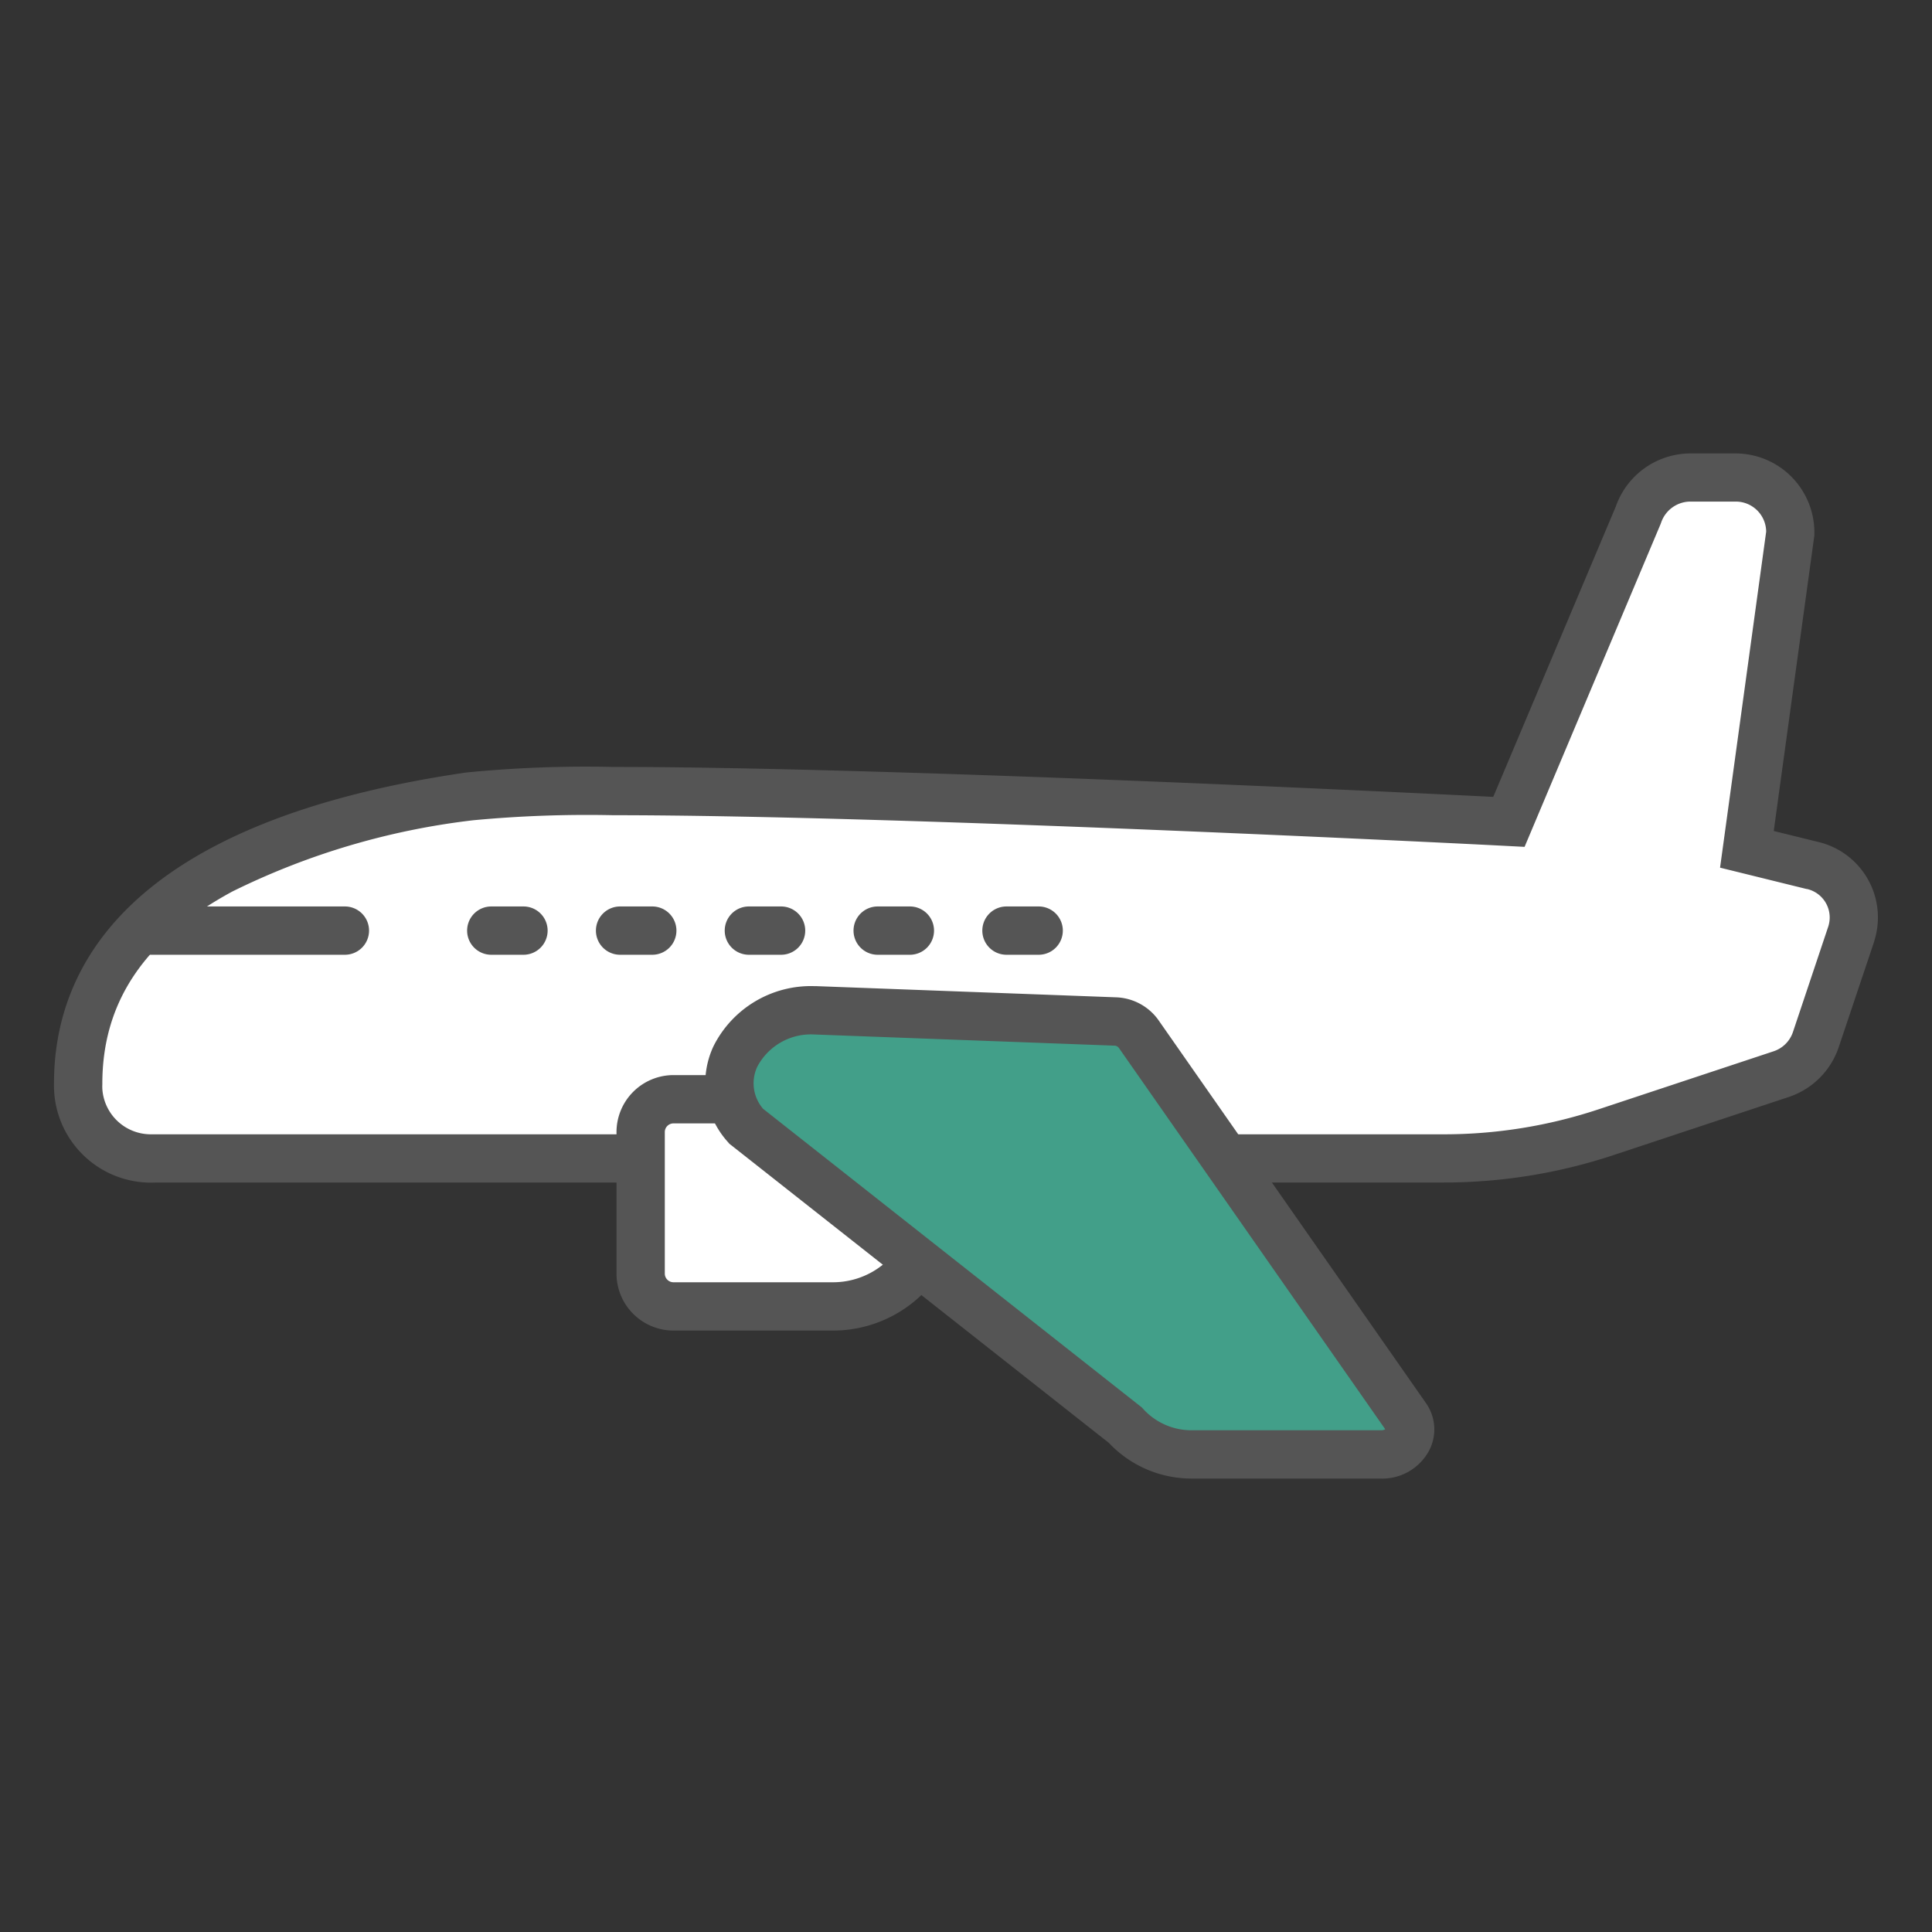
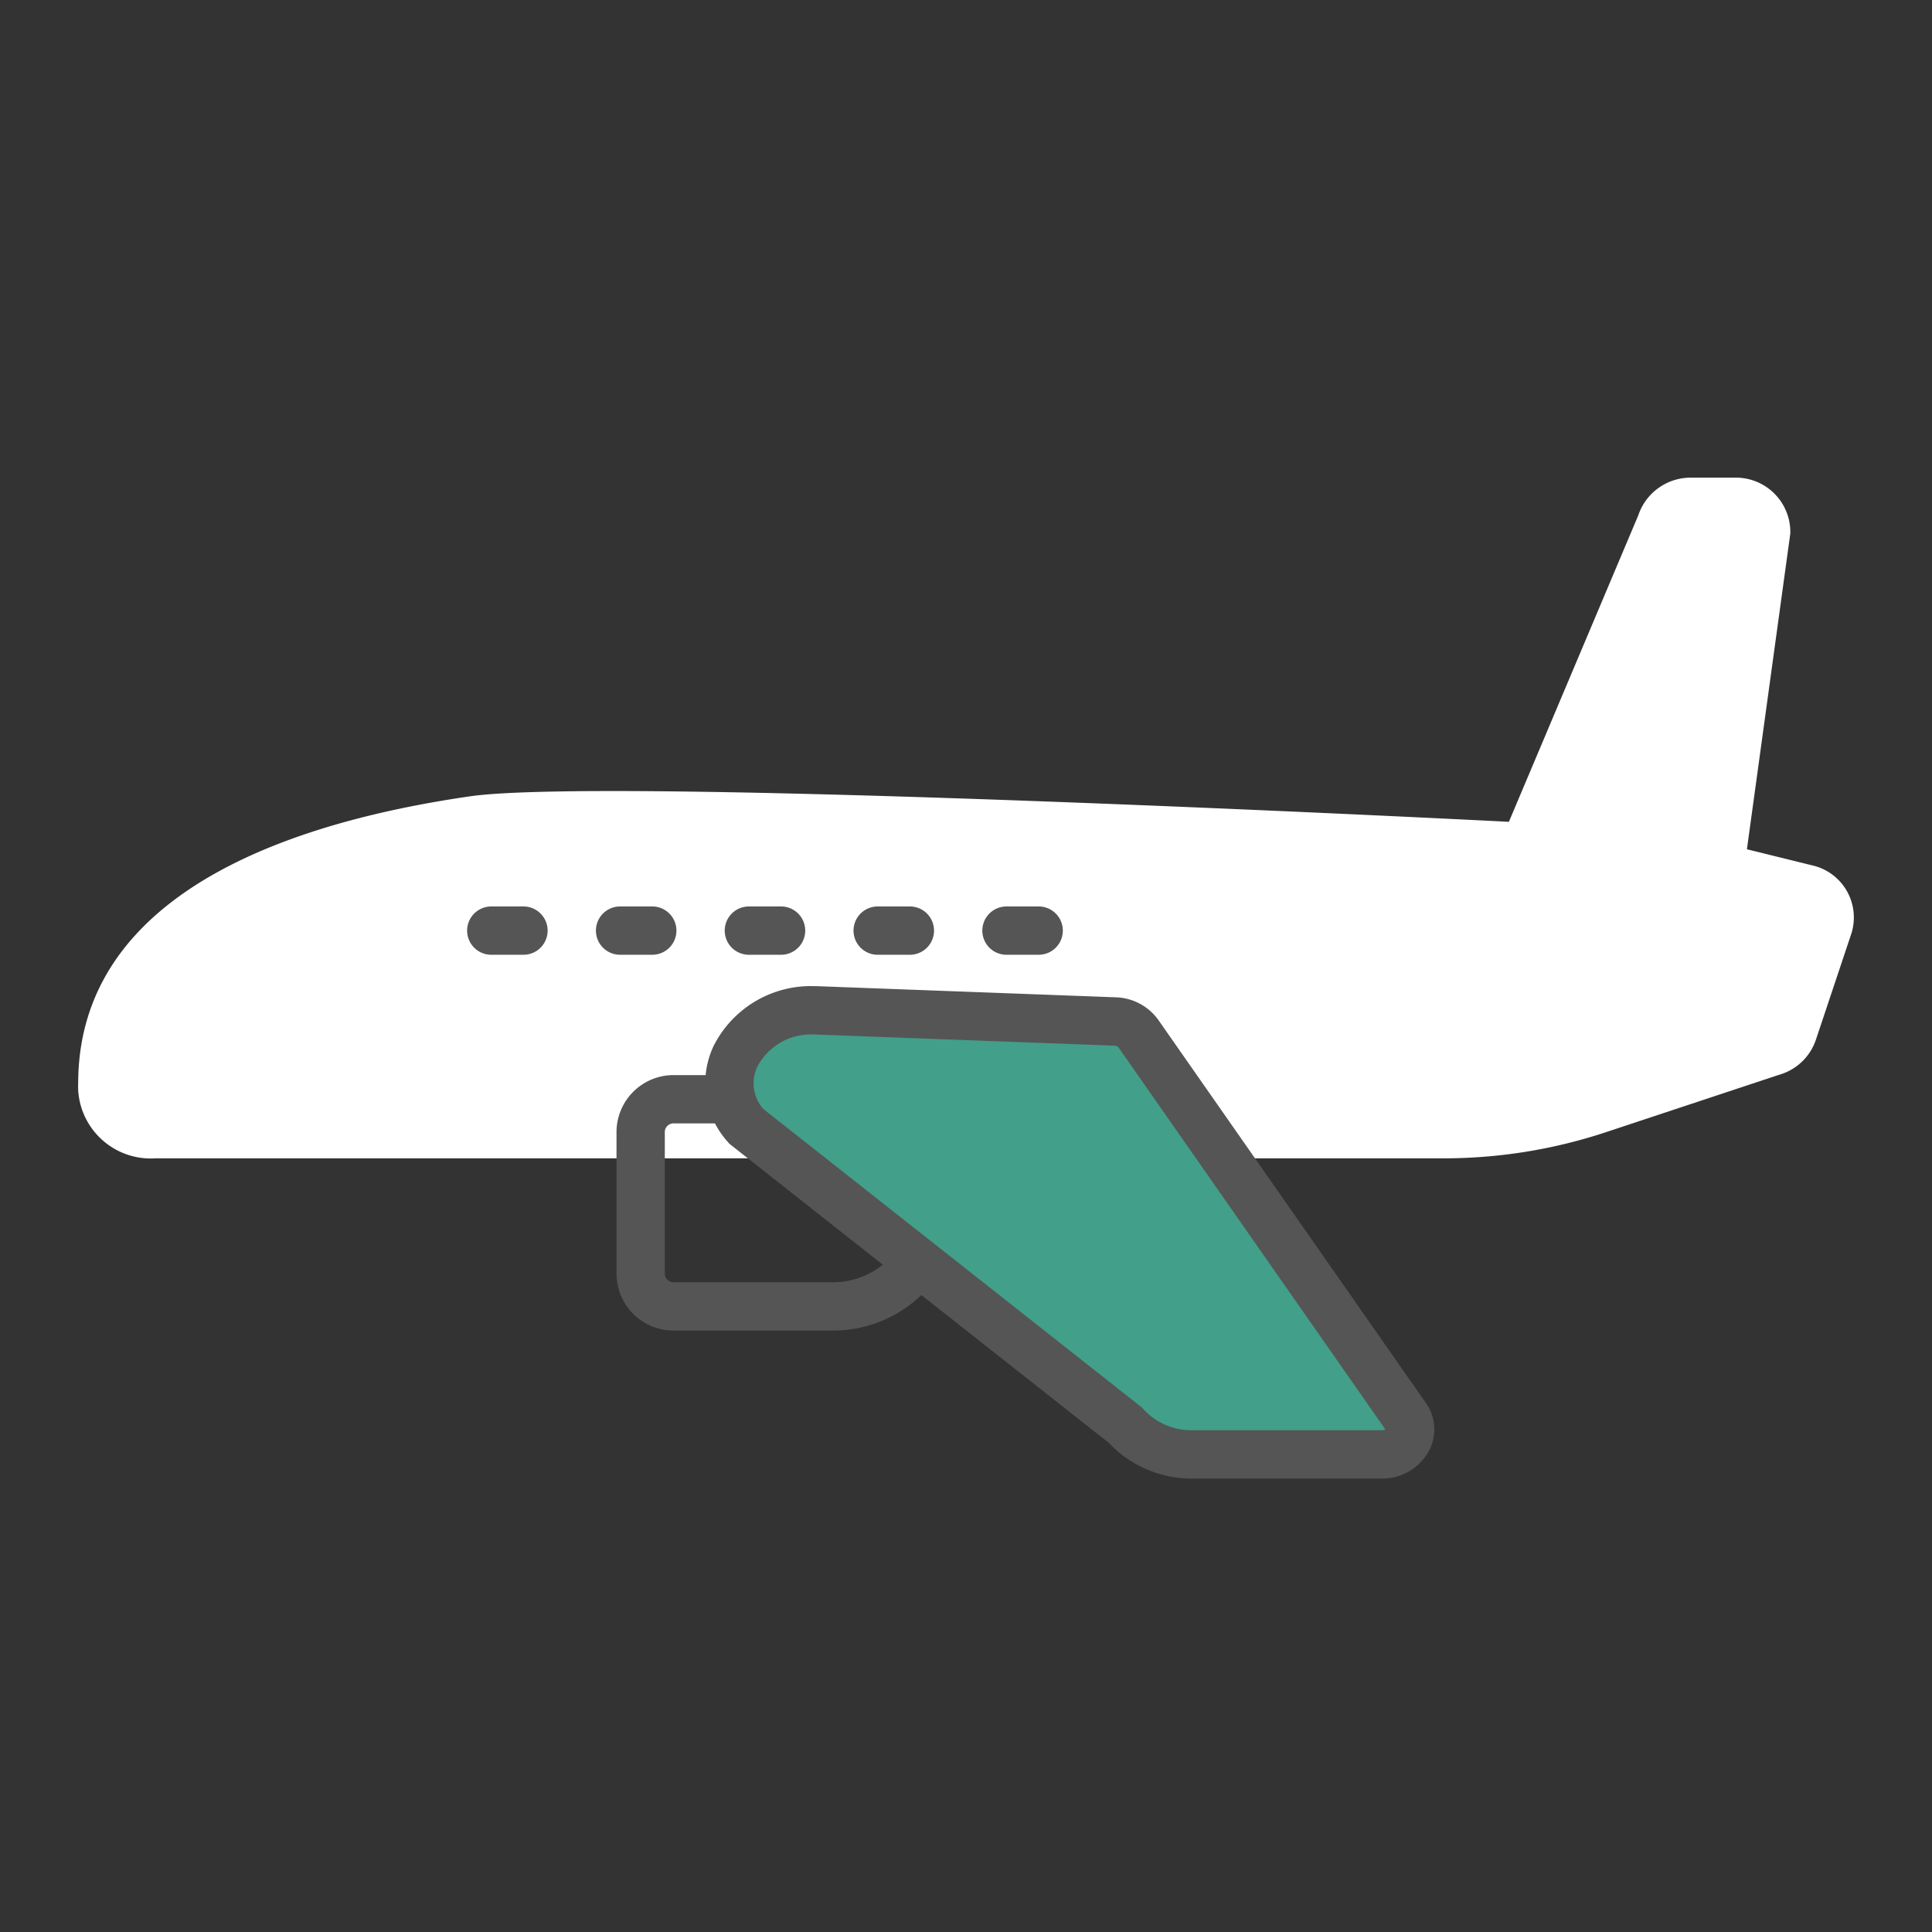
<svg xmlns="http://www.w3.org/2000/svg" width="60" height="60" viewBox="0 0 60 60">
  <rect x="0" y="0" width="60" height="60" fill="#333333" stroke="none" />
  <defs>
    <clipPath id="clip-path">
      <rect id="長方形_23084" data-name="長方形 23084" width="60" height="60" fill="none" />
    </clipPath>
  </defs>
  <g id="plane" clip-path="url(#clip-path)">
    <path id="パス_141260" data-name="パス 141260" d="M55.316,33.357l-5.43,1.8a16.029,16.029,0,0,1-5.052.816H4.828a2.257,2.257,0,0,1-2.4-2.11c0-.07-.006-.14,0-.21,0-6.416,7.763-8.28,12.157-8.921s32.275.79,32.275.79L50.88,16a1.714,1.714,0,0,1,1.642-1.166h1.359a1.69,1.69,0,0,1,1.719,1.66q0,.036,0,.072l-1.348,9.809,2.029.5a1.658,1.658,0,0,1,1.251,1.983c-.011.048-.024.1-.039.143l-1.1,3.293a1.692,1.692,0,0,1-1.077,1.065" fill="#fff" />
-     <path id="パス_141261" data-name="パス 141261" d="M4.683,36.728a3.012,3.012,0,0,1-3-2.814c-.006-.088-.008-.176-.006-.27,0-3.555,2.23-8.111,12.8-9.653a38.066,38.066,0,0,1,4.565-.173c8.255,0,24.235.775,27.332.93l3.806-9.017A2.462,2.462,0,0,1,52.5,14.082h1.407a2.451,2.451,0,0,1,2.439,2.389c0,.041,0,.083,0,.125v.036l-1.261,9.175,1.367.337a2.408,2.408,0,0,1,1.809,2.878q-.025.107-.056.206l0,.01L57.1,32.53a2.455,2.455,0,0,1-1.555,1.54l-5.427,1.8a16.748,16.748,0,0,1-5.288.854H4.85C4.794,36.726,4.738,36.728,4.683,36.728ZM19.042,25.317a37.744,37.744,0,0,0-4.348.157,22.839,22.839,0,0,0-7.477,2.212C4.5,29.157,3.178,31.109,3.178,33.653v.021a1.347,1.347,0,0,0,0,.135v.006a1.509,1.509,0,0,0,1.5,1.412c.032,0,.065,0,.1,0l.047,0H44.834a15.252,15.252,0,0,0,4.816-.778l5.43-1.8a.948.948,0,0,0,.6-.594l1.1-3.285c.008-.025.015-.051.021-.078a.908.908,0,0,0-.685-1.084l-.014,0-2.684-.662L54.85,16.511V16.5a.944.944,0,0,0-.94-.923H52.5a.963.963,0,0,0-.913.656l-.02.052L47.347,26.3l-.525-.027C46.636,26.261,28.124,25.317,19.042,25.317Z" fill="#555" />
-     <path id="パス_141263" data-name="パス 141263" d="M25.871,40.572H20.916a1.02,1.02,0,0,1-1.02-1.02V35.158a1.02,1.02,0,0,1,1.02-1.02H25.87a3.217,3.217,0,1,1,0,6.434Z" fill="#fff" />
    <path id="パス_141263_-_アウトライン" data-name="パス 141263 - アウトライン" d="M25.871,41.322H20.916a1.772,1.772,0,0,1-1.77-1.77V35.158a1.772,1.772,0,0,1,1.77-1.77H25.87a3.967,3.967,0,0,1,0,7.934Zm-4.955-6.434a.27.27,0,0,0-.27.27v4.394a.27.27,0,0,0,.27.27H25.87a2.467,2.467,0,1,0,0-4.934Z" fill="#555" />
    <path id="パス_141264" data-name="パス 141264" d="M37.047,45.168a2.771,2.771,0,0,1-2.1-.909L23.172,34.976c-1.291-1.5-.029-3.623,2.135-3.6l9.313.347a.929.929,0,0,1,.73.373l8.312,11.9c.361.516-.07,1.174-.768,1.174Z" fill="#429f89" />
    <path id="パス_141265" data-name="パス 141265" d="M37,45.918a3.527,3.527,0,0,1-2.562-1.107L22.651,35.52l-.047-.055a2.719,2.719,0,0,1-.448-2.97,3.381,3.381,0,0,1,3.117-1.87h.063l9.307.347a1.69,1.69,0,0,1,1.31.675l.013.018,8.312,11.9a1.419,1.419,0,0,1,.1,1.492,1.651,1.651,0,0,1-1.484.862H37ZM23.7,34.436,35.46,43.709l.042.046a2.024,2.024,0,0,0,1.531.663h5.86a.237.237,0,0,0,.127-.031L34.744,32.539a.181.181,0,0,0-.137-.066h-.015l-9.32-.347a1.883,1.883,0,0,0-1.753,1A1.212,1.212,0,0,0,23.7,34.436Z" fill="#555" />
-     <path id="線_2625" data-name="線 2625" d="M6,.75H0A.75.75,0,0,1-.75,0,.75.75,0,0,1,0-.75H6A.75.75,0,0,1,6.75,0,.75.75,0,0,1,6,.75Z" transform="translate(4.711 28.901)" fill="#555" />
    <path id="線_2626" data-name="線 2626" d="M17,.75H16A.75.75,0,0,1,15.25,0,.75.75,0,0,1,16-.75h1a.75.75,0,0,1,.75.75A.75.75,0,0,1,17,.75Zm-4,0H12A.75.75,0,0,1,11.25,0,.75.75,0,0,1,12-.75h1a.75.75,0,0,1,.75.75A.75.75,0,0,1,13,.75Zm-4,0H8A.75.75,0,0,1,7.25,0,.75.75,0,0,1,8-.75H9A.75.75,0,0,1,9.75,0,.75.75,0,0,1,9,.75Zm-4,0H4A.75.75,0,0,1,3.25,0,.75.75,0,0,1,4-.75H5A.75.75,0,0,1,5.75,0,.75.75,0,0,1,5,.75Zm-4,0H0A.75.75,0,0,1-.75,0,.75.75,0,0,1,0-.75H1A.75.75,0,0,1,1.75,0,.75.75,0,0,1,1,.75Z" transform="translate(15.257 28.901)" fill="#555" />
  </g>
</svg>